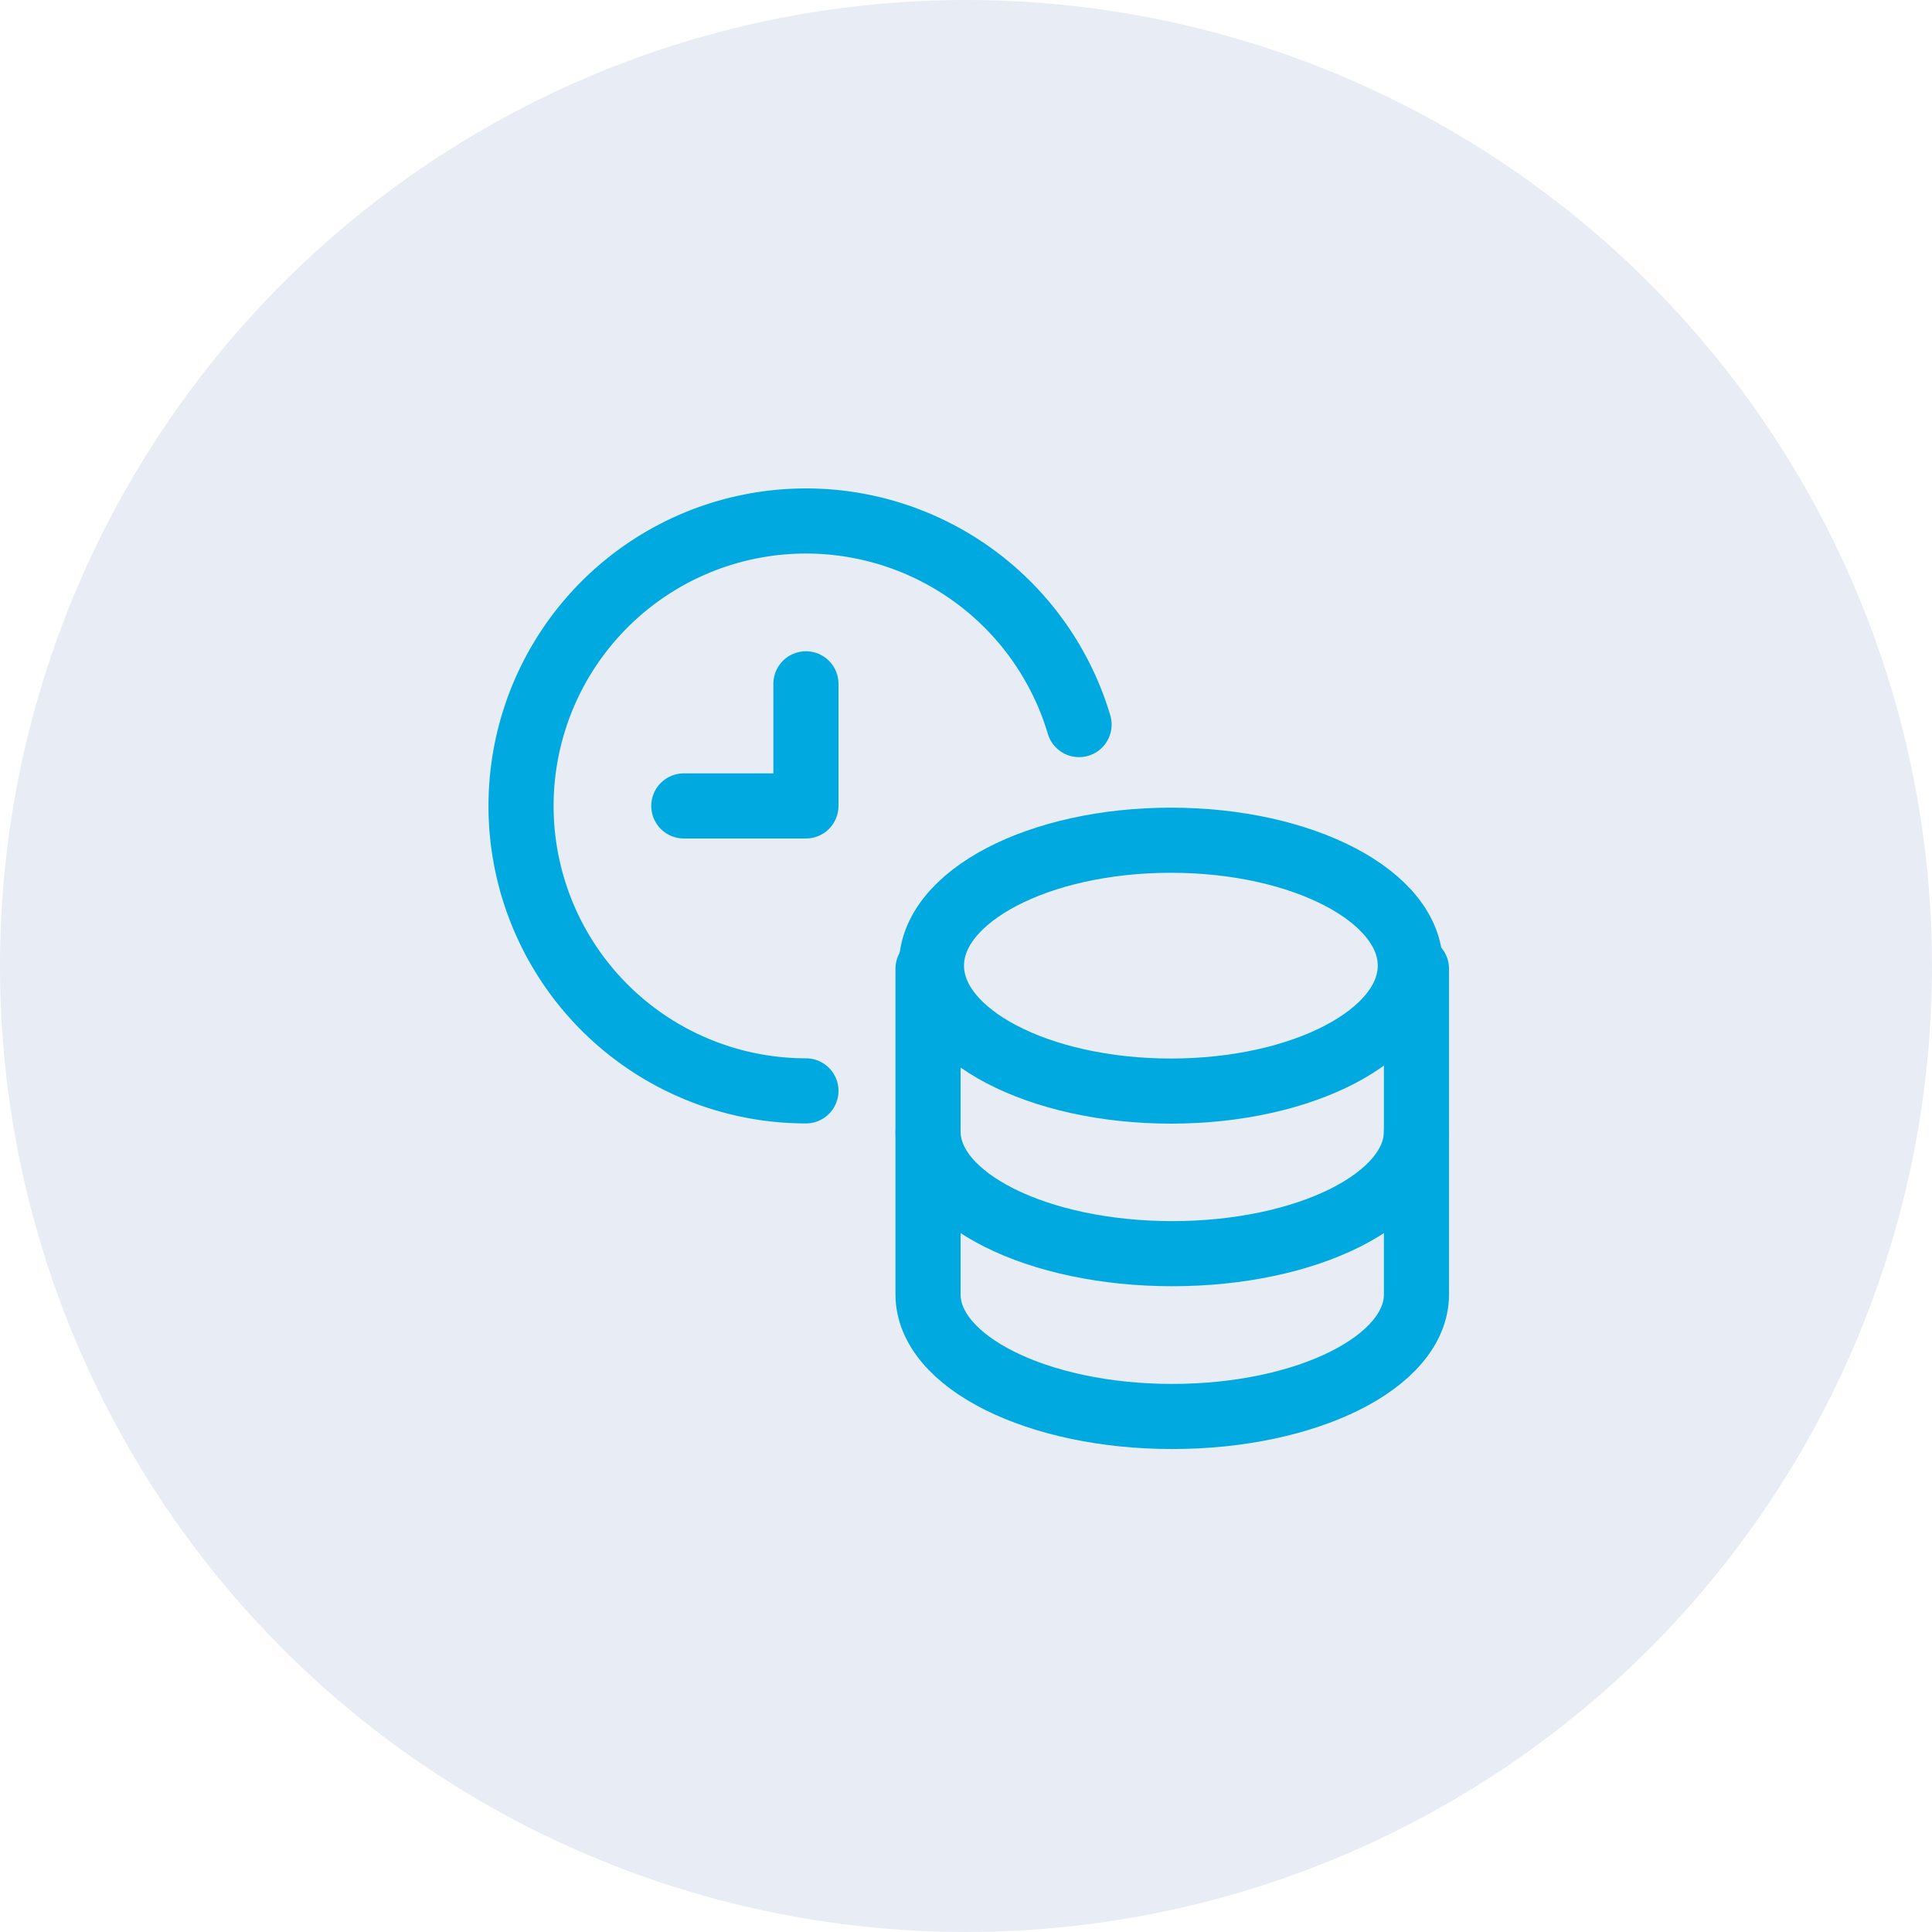
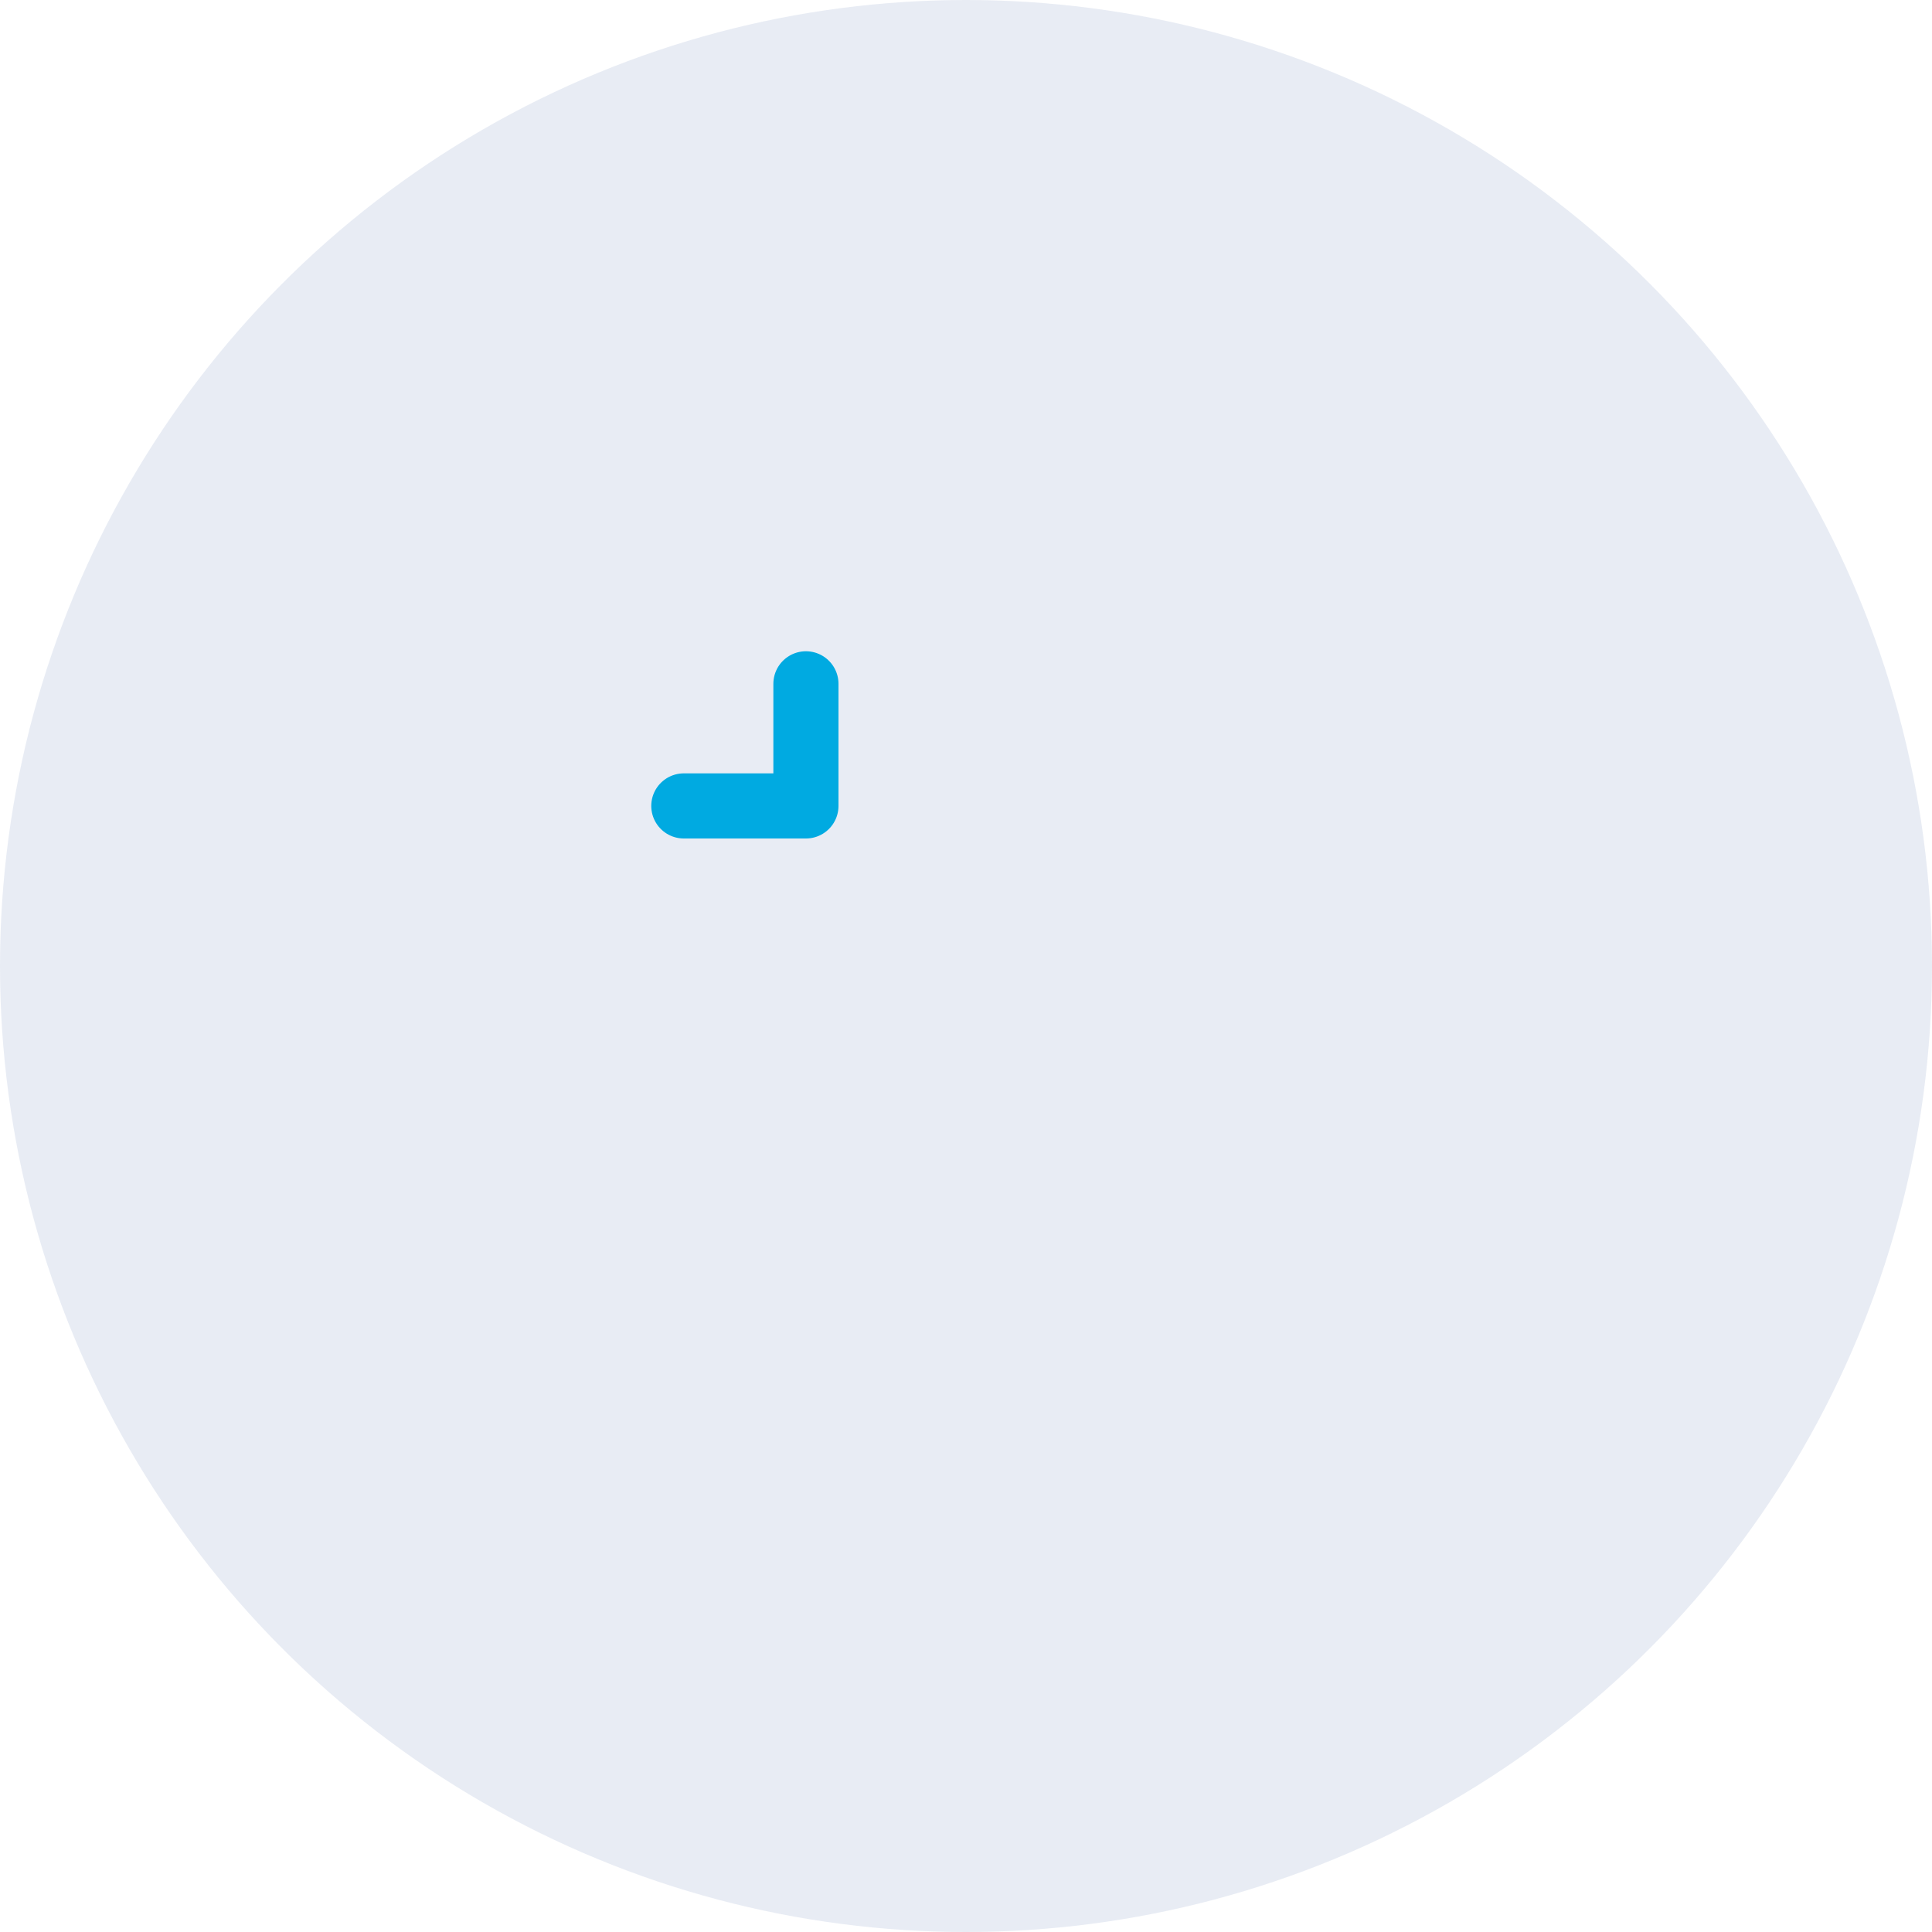
<svg xmlns="http://www.w3.org/2000/svg" width="89" height="89" viewBox="0 0 89 89">
  <g id="Group_175" data-name="Group 175" transform="translate(-699 -2069)">
    <circle id="Ellipse_10" data-name="Ellipse 10" cx="44.5" cy="44.5" r="44.5" transform="translate(699 2069)" fill="#143c8c" opacity="0.1" />
    <g id="money-time" transform="translate(723 2093)">
-       <path id="Path_104" data-name="Path 104" d="M11,12v7.5c0,3.107,5.037,5.625,11.251,5.625S33.5,22.608,33.5,19.5V12" transform="translate(7.751 8.627)" fill="none" stroke="#00aae1" stroke-linecap="round" stroke-linejoin="round" stroke-width="3" />
-       <path id="Path_105" data-name="Path 105" d="M11,16v7.5c0,3.107,5.037,5.625,11.251,5.625S33.5,26.608,33.5,23.5V16" transform="translate(7.751 12.127)" fill="none" stroke="#00aae1" stroke-linecap="round" stroke-linejoin="round" stroke-width="3" />
-       <ellipse id="Ellipse_43" data-name="Ellipse 43" cx="11.03" cy="5.778" rx="11.03" ry="5.778" transform="translate(18.908 14.706)" fill="none" stroke="#00aae1" stroke-linecap="round" stroke-linejoin="round" stroke-width="3" />
      <path id="Path_106" data-name="Path 106" d="M10.625,5v5.625H5" transform="translate(2.501 2.501)" fill="none" stroke="#00aae1" stroke-linecap="round" stroke-linejoin="round" stroke-width="3" />
-       <path id="Path_107" data-name="Path 107" d="M14.126,27.252A13.126,13.126,0,1,1,26.708,10.378" transform="translate(-1 -1)" fill="none" stroke="#00aae1" stroke-linecap="round" stroke-linejoin="round" stroke-width="3" />
    </g>
  </g>
</svg>